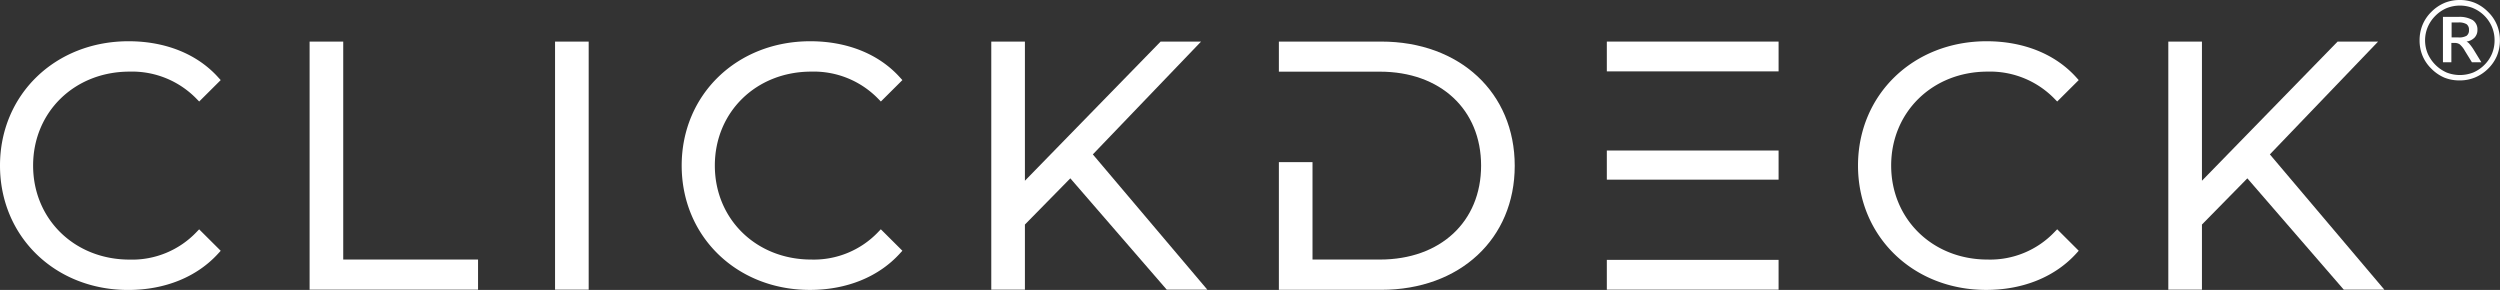
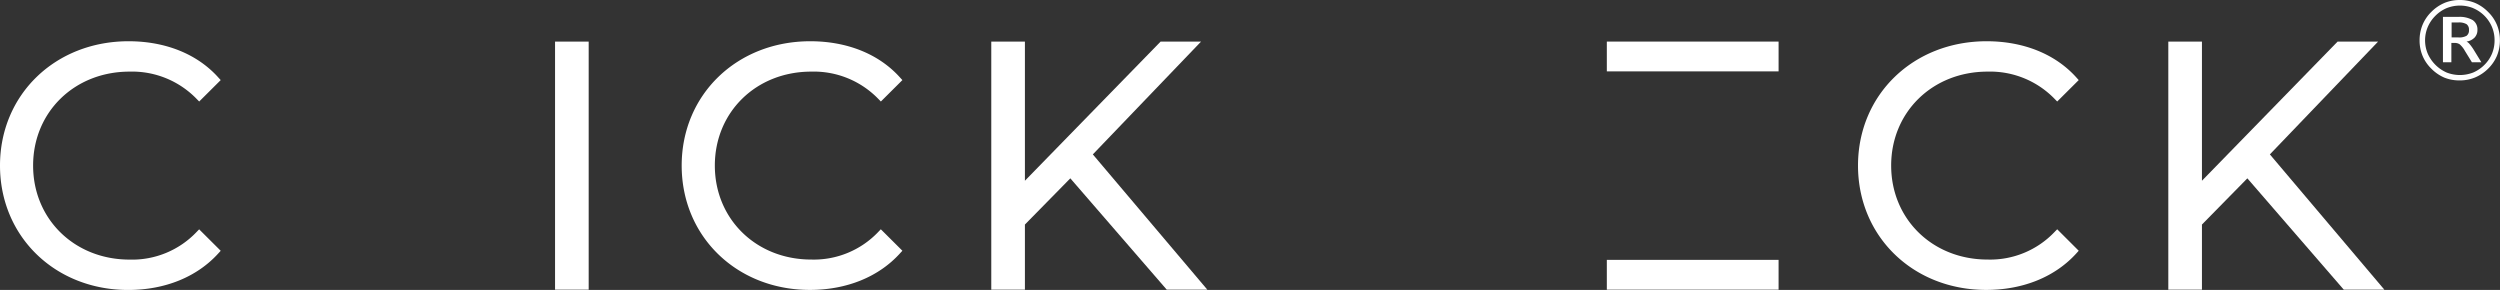
<svg xmlns="http://www.w3.org/2000/svg" id="Layer_1" data-name="Layer 1" viewBox="0 0 528.51 61.3">
  <rect x="0" y="0" width="528.51" height="61.3" fill="#333333" stroke="none" />
  <defs>
    <style>.cls-1{fill:#fff;}</style>
  </defs>
  <path class="cls-1" d="M27.39,15.14a19,19,0,0,1,14.2,5.79l.52.53,4.55-4.53-.48-.52c-4.47-5-11.22-7.69-19-7.69C11.68,8.72,0,20,0,35S11.65,61.3,27.1,61.3c7.79,0,14.57-2.76,19.08-7.76l.48-.52L42.1,48.48l-.52.54a18.79,18.79,0,0,1-14.19,5.86C15.77,54.88,7,46.34,7,35S15.77,15.14,27.39,15.14Z" />
-   <polygon class="cls-1" points="72.56 8.79 65.45 8.79 65.45 61.23 101.06 61.23 101.06 54.87 72.56 54.87 72.56 8.79" />
  <rect class="cls-1" x="117.34" y="8.79" width="7.11" height="52.45" />
  <path class="cls-1" d="M171.5,15.14a19,19,0,0,1,14.2,5.79l.52.53,4.55-4.53-.48-.52c-4.47-5-11.22-7.69-19-7.69C155.79,8.72,144.11,20,144.11,35s11.65,26.29,27.1,26.29c7.79,0,14.57-2.76,19.08-7.76l.48-.52-4.56-4.54-.52.54a18.79,18.79,0,0,1-14.19,5.86c-11.62,0-20.38-8.54-20.38-19.87S159.88,15.14,171.5,15.14Z" />
  <polygon class="cls-1" points="253.91 8.79 245.36 8.79 216.67 38.21 216.67 8.79 209.56 8.79 209.56 61.23 216.67 61.23 216.67 47.47 226.27 37.7 246.65 61.23 255.23 61.23 231.03 32.64 253.91 8.79" />
-   <path class="cls-1" d="M292,8.79H270.36v6.36h21.35c12.8,0,21.4,8,21.4,19.86s-8.6,19.86-21.4,19.86H277.47V34.27h-7.11v27H292c16.62,0,28.22-10.78,28.22-26.22S308.62,8.79,292,8.79Z" />
-   <rect class="cls-1" x="339.69" y="31.82" width="36.31" height="6.16" />
  <rect class="cls-1" x="339.69" y="8.79" width="36.31" height="6.3" />
  <rect class="cls-1" x="339.69" y="54.93" width="36.31" height="6.3" />
  <path class="cls-1" d="M420.18,15.14a19,19,0,0,1,14.2,5.79l.52.53,4.55-4.53-.47-.52c-4.47-5-11.23-7.69-19-7.69C404.48,8.72,392.79,20,392.79,35s11.65,26.29,27.1,26.29c7.8,0,14.58-2.76,19.09-7.76l.47-.52-4.55-4.54-.53.54a18.79,18.79,0,0,1-14.19,5.86c-11.62,0-20.38-8.54-20.38-19.87S408.56,15.14,420.18,15.14Z" />
  <polygon class="cls-1" points="479.86 32.64 502.74 8.79 494.18 8.79 465.5 38.21 465.5 8.79 458.39 8.79 458.39 61.23 465.5 61.23 465.5 47.47 475.1 37.7 495.48 61.23 504.06 61.23 479.86 32.64" />
  <path class="cls-1" d="M522.82,1.72a7.49,7.49,0,0,1,4,4,7.22,7.22,0,0,1,.54,2.81,7.29,7.29,0,0,1-.54,2.81,7.13,7.13,0,0,1-1.59,2.36,7.53,7.53,0,0,1-2.39,1.63,7.69,7.69,0,0,1-5.61,0,7.81,7.81,0,0,1-4-4,7.28,7.28,0,0,1,0-5.6,7.5,7.5,0,0,1,1.62-2.39,7.41,7.41,0,0,1,2.38-1.62,7.56,7.56,0,0,1,5.61,0M516.75.63A8.59,8.59,0,0,0,514,2.51a8.29,8.29,0,0,0-1.87,2.76,8.53,8.53,0,0,0-.62,3.26,8.47,8.47,0,0,0,.62,3.25A8.21,8.21,0,0,0,514,14.52a8.63,8.63,0,0,0,2.75,1.89A8.42,8.42,0,0,0,520,17a8.33,8.33,0,0,0,3.25-.63A8.67,8.67,0,0,0,526,14.52a8.36,8.36,0,0,0,1.87-2.74,8.47,8.47,0,0,0,.62-3.25,8.22,8.22,0,0,0-2.49-6A8.63,8.63,0,0,0,523.26.63,8.33,8.33,0,0,0,520,0a8.42,8.42,0,0,0-3.26.63m4.71,4.49a1.41,1.41,0,0,1,.5,1.22,1.4,1.4,0,0,1-.5,1.22,3.16,3.16,0,0,1-1.76.35h-1.41V4.75h1.41a3.09,3.09,0,0,1,1.76.37m-5-1.55v9.59h1.78V9.08h.76a1.79,1.79,0,0,1,1,.29,5,5,0,0,1,1.1,1.39l1.48,2.4h2l-1.57-2.56a9.53,9.53,0,0,0-.91-1.27,1.76,1.76,0,0,0-.66-.54,3,3,0,0,0,1.7-.84,2.3,2.3,0,0,0,.61-1.63,2.36,2.36,0,0,0-1-2.07,5.44,5.44,0,0,0-3-.68Z" />
</svg>